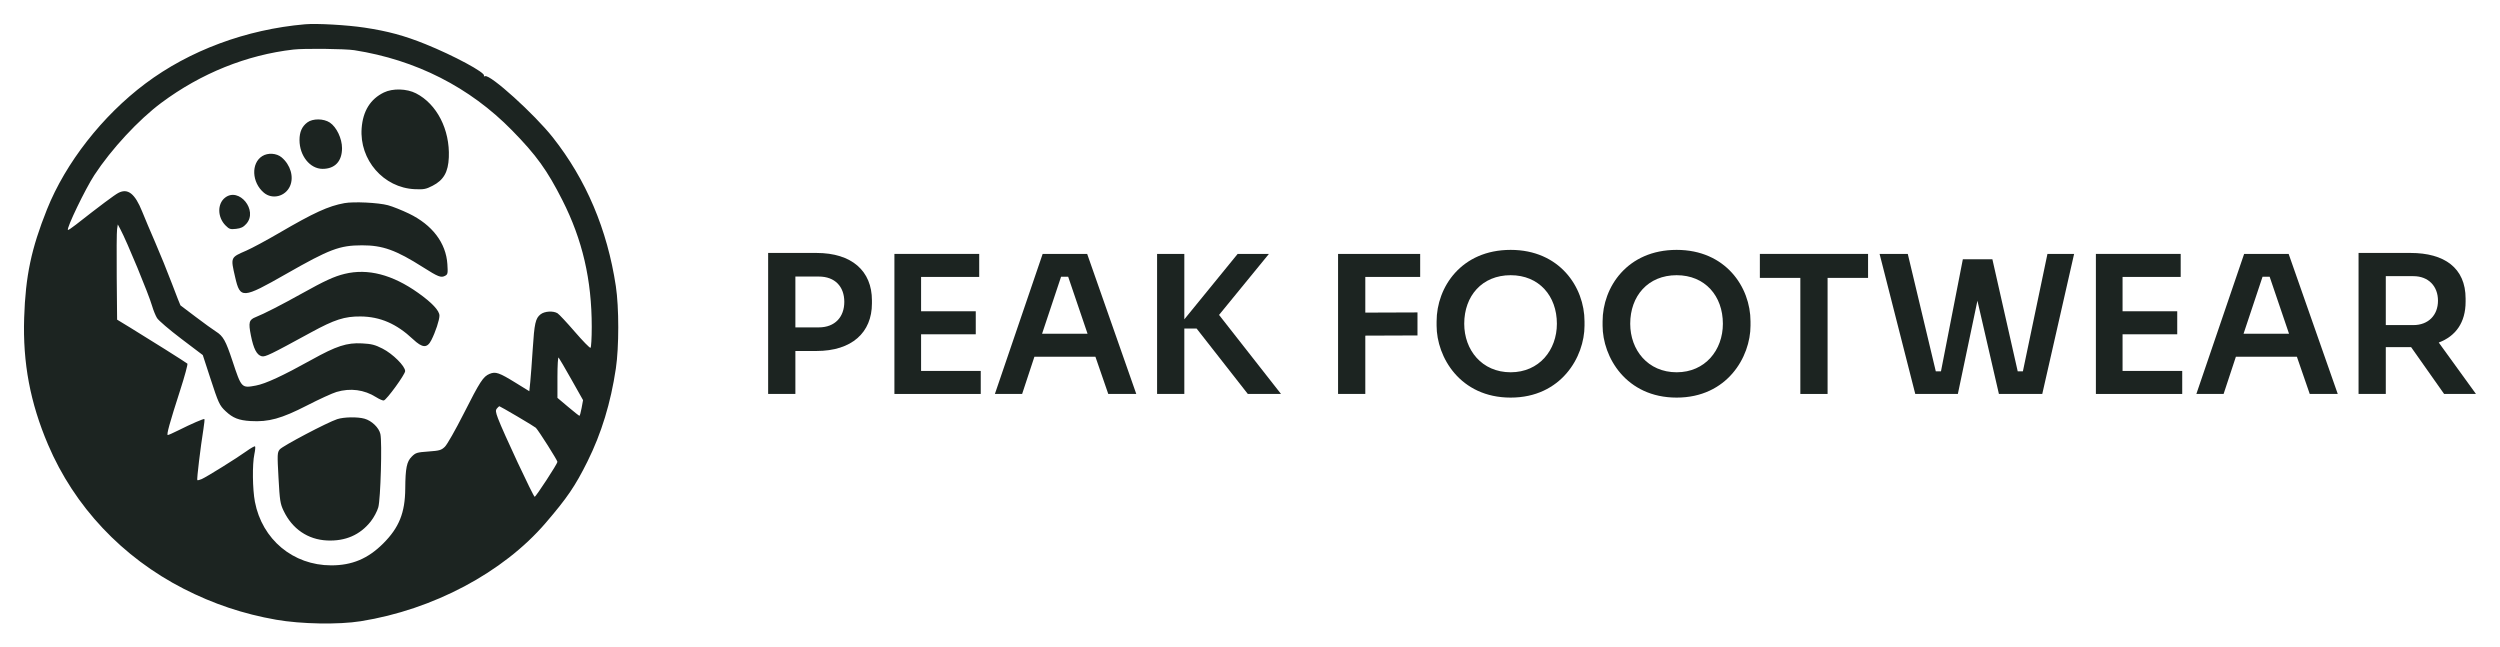
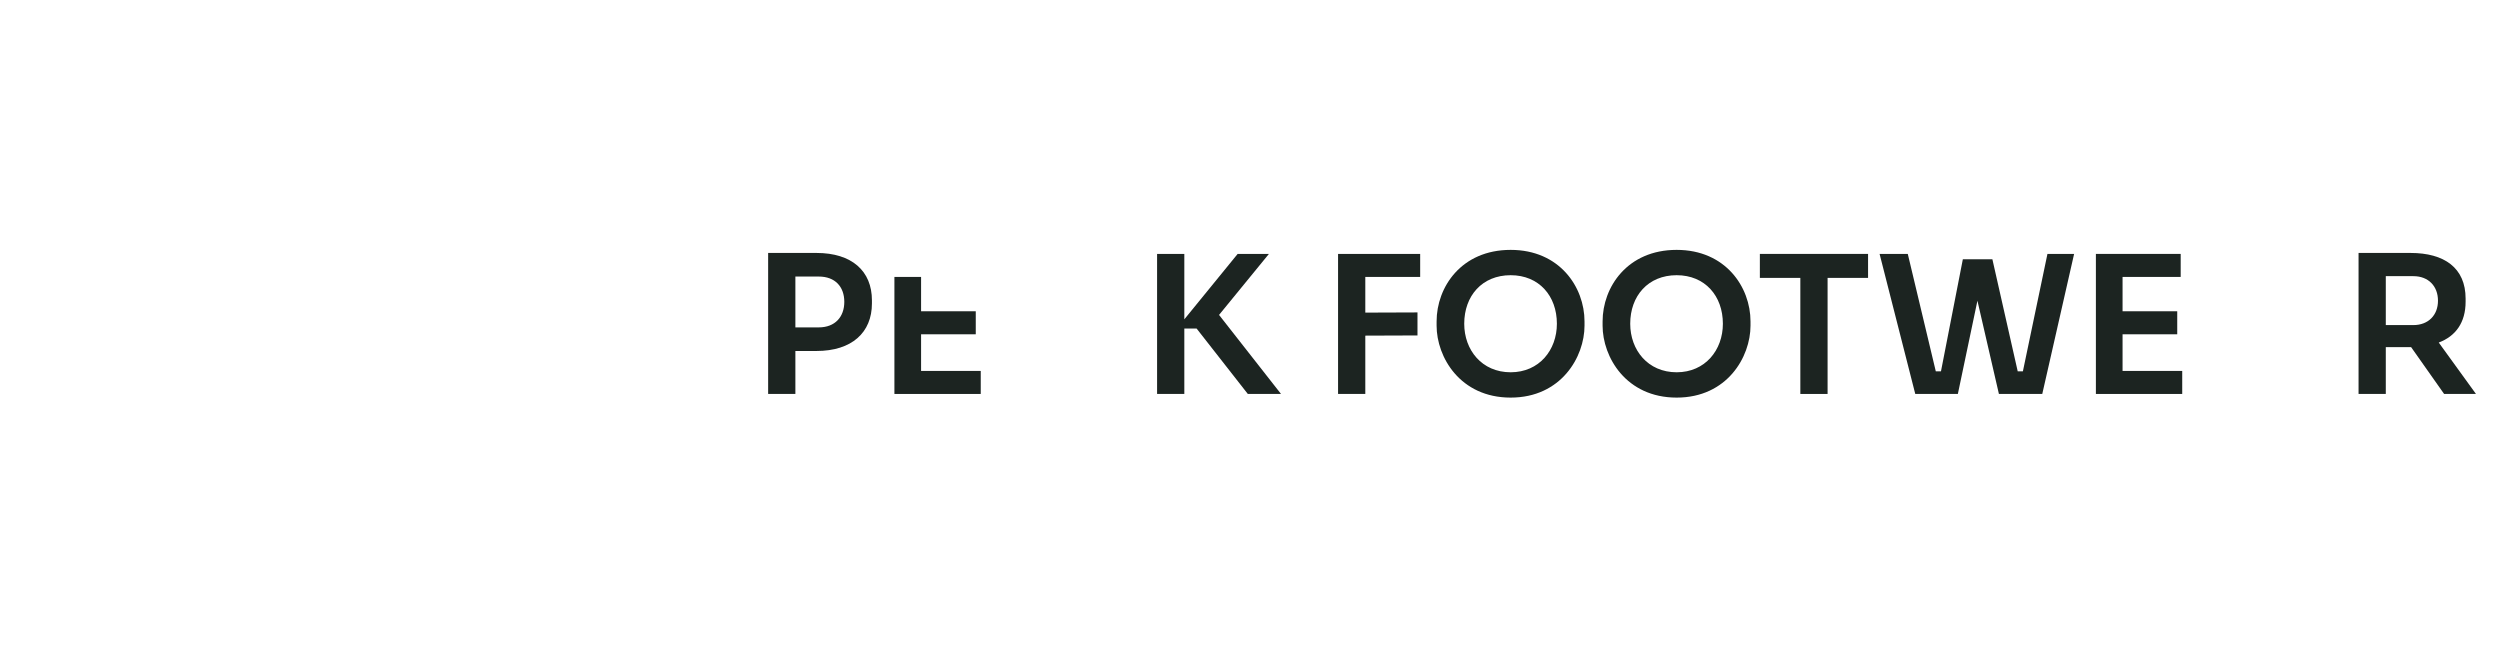
<svg xmlns="http://www.w3.org/2000/svg" width="834" height="216" viewBox="0 0 834 216" fill="none">
-   <path fill-rule="evenodd" clip-rule="evenodd" d="M101.746 8.101C82.085 9.821 63.226 16.827 48.481 27.888C34.154 38.636 21.901 54.306 15.682 69.837C10.435 82.942 8.517 92.041 8.061 105.995C7.568 121.06 10.065 134.323 16.03 148.332C24.819 168.974 40.761 185.914 61.275 196.409C71.164 201.468 81.17 204.819 92.134 206.742C100.459 208.202 112.951 208.422 120.358 207.239C144.526 203.379 167.841 190.988 182.02 174.469C189.241 166.056 191.926 162.109 195.98 153.944C200.649 144.542 203.725 134.469 205.451 122.93C206.52 115.782 206.518 102.573 205.447 95.468C202.592 76.546 195.548 59.925 184.403 45.82C178.296 38.088 163.553 24.755 161.84 25.413C161.487 25.548 161.313 25.474 161.453 25.248C162.049 24.283 151.376 18.53 141.897 14.707C134.866 11.873 129.405 10.393 121.656 9.222C115.722 8.326 105.653 7.759 101.746 8.101ZM118.223 16.749C138.78 19.983 156.69 29.087 170.803 43.478C178.927 51.761 182.533 56.76 187.606 66.769C194.323 80.023 197.405 93.316 197.405 109.04C197.405 112.748 197.222 115.895 196.999 116.033C196.775 116.171 194.418 113.763 191.76 110.682C189.102 107.601 186.507 104.823 185.993 104.508C184.554 103.626 181.676 103.804 180.336 104.858C178.638 106.194 178.268 107.837 177.713 116.522C177.439 120.802 177.072 125.7 176.898 127.408L176.58 130.513L172.003 127.689C166.5 124.294 165.318 123.891 163.313 124.729C161.19 125.616 160.14 127.233 154.643 138.089C151.951 143.406 149.146 148.334 148.41 149.039C147.21 150.188 146.635 150.354 142.918 150.622C139.066 150.9 138.661 151.025 137.341 152.346C135.68 154.007 135.243 156.17 135.191 162.997C135.129 171.057 133.148 175.993 127.845 181.298C122.769 186.376 117.436 188.617 110.46 188.603C97.759 188.578 87.445 179.971 85.037 167.388C84.235 163.194 84.139 154.866 84.856 151.527C85.132 150.239 85.237 149.063 85.088 148.915C84.94 148.767 83.633 149.501 82.183 150.546C79.041 152.811 69.087 159.011 67.302 159.814C66.609 160.126 65.942 160.281 65.82 160.16C65.601 159.94 66.887 149.225 67.865 143.125C68.143 141.394 68.29 139.898 68.193 139.801C67.986 139.593 63.9 141.363 59.498 143.569C57.785 144.426 56.202 145.128 55.98 145.128C55.474 145.128 56.592 141.078 60.108 130.175C61.624 125.473 62.705 121.483 62.51 121.307C62.053 120.897 49.3 112.864 43.516 109.343L39.066 106.634L38.939 92.354C38.869 84.501 38.922 77.355 39.056 76.474L39.3 74.872L40.13 76.421C42.339 80.547 49.596 98.092 50.752 102.1C51.153 103.487 51.887 105.287 52.386 106.099C52.884 106.911 56.522 110.022 60.47 113.013L67.649 118.45L70.091 125.938C72.907 134.575 73.215 135.244 75.275 137.182C77.688 139.452 79.656 140.228 83.6 140.461C89.638 140.82 93.871 139.649 102.432 135.256C106.46 133.188 110.874 131.166 112.242 130.761C116.893 129.383 121.5 129.985 125.466 132.49C126.554 133.177 127.71 133.676 128.035 133.599C129.006 133.366 135.158 124.901 135.158 123.797C135.158 122.137 131.022 118.027 127.607 116.294C125.074 115.008 123.943 114.72 120.779 114.554C115.689 114.287 112.259 115.403 103.902 120.046C94.285 125.387 88.595 128.021 85.368 128.624C80.573 129.519 80.561 129.506 77.549 120.413C75.301 113.628 74.459 112.127 72.041 110.601C71.041 109.97 67.996 107.767 65.273 105.707C62.551 103.646 60.267 101.919 60.198 101.869C60.129 101.818 58.856 98.567 57.369 94.644C55.883 90.72 53.389 84.574 51.828 80.985C50.267 77.396 48.282 72.699 47.417 70.546C45.02 64.584 42.642 62.719 39.504 64.342C38.239 64.996 33.174 68.782 25.331 74.938C23.958 76.015 22.755 76.817 22.657 76.719C22.118 76.18 28.46 63.014 31.488 58.386C37.129 49.767 46.253 39.928 53.841 34.283C67.044 24.46 82.291 18.317 97.908 16.527C101.49 16.116 115.151 16.265 118.223 16.749ZM128.063 30.852C123.559 33.042 121.078 37.025 120.646 42.756C119.848 53.333 127.955 62.647 138.362 63.11C141.396 63.245 142.086 63.113 144.309 61.973C148.001 60.08 149.524 57.413 149.729 52.481C150.114 43.234 145.74 34.703 138.786 31.139C135.67 29.543 131.013 29.418 128.063 30.852ZM102.534 40.835C100.737 42.175 99.915 44.022 99.915 46.715C99.915 51.956 103.408 56.325 107.604 56.332C111.718 56.338 114.099 53.812 114.102 49.437C114.104 46.214 112.276 42.375 110.031 40.888C107.958 39.514 104.339 39.489 102.534 40.835ZM87.499 52.071C83.695 54.432 83.975 60.875 88.03 64.287C90.852 66.661 95.21 65.556 96.75 62.075C98.094 59.036 96.912 54.994 93.95 52.502C92.264 51.083 89.398 50.892 87.499 52.071ZM75.065 65.954C72.437 68.021 72.53 72.502 75.258 75.23C76.477 76.448 76.835 76.563 78.753 76.347C80.394 76.162 81.186 75.775 82.165 74.681C86.168 70.199 79.73 62.284 75.065 65.954ZM114.911 67.762C109.533 68.742 104.755 70.927 93.073 77.746C88.932 80.163 84.047 82.791 82.218 83.587C76.833 85.927 76.902 85.763 78.448 92.478C80.122 99.747 80.877 99.699 95.422 91.404C109.982 83.1 113.277 81.855 120.74 81.837C127.657 81.82 132.109 83.42 141.16 89.174C146.166 92.357 147.13 92.731 148.471 92.014C149.382 91.526 149.443 91.215 149.244 88.112C148.79 81.033 144.202 75.002 136.414 71.248C134.087 70.125 130.947 68.874 129.437 68.468C126.206 67.597 118.002 67.199 114.911 67.762ZM114.981 91.359C111.496 92.205 108.322 93.662 100.688 97.921C93.98 101.663 87.989 104.728 85.366 105.759C83.054 106.666 82.826 107.514 83.702 111.928C84.579 116.344 85.665 118.434 87.293 118.843C88.47 119.138 90.055 118.372 103.756 110.892C111.594 106.612 114.966 105.527 120.283 105.573C126.819 105.63 132.282 107.997 137.762 113.146C140.94 116.132 142.496 116.21 143.901 113.455C145.282 110.747 146.6 106.764 146.6 105.296C146.6 103.64 144.122 100.991 139.506 97.712C130.898 91.599 122.719 89.48 114.981 91.359ZM190.628 126.604L194.506 133.482L194.026 136.101C193.762 137.542 193.436 138.718 193.302 138.716C193.167 138.713 191.461 137.365 189.51 135.719L185.962 132.726V125.792C185.962 121.891 186.134 119.047 186.356 119.291C186.572 119.53 188.495 122.821 190.628 126.604ZM172.599 138.934C175.795 140.813 178.567 142.512 178.758 142.71C179.727 143.71 185.962 153.555 185.962 154.085C185.962 154.709 178.777 165.725 178.369 165.725C177.935 165.725 167.766 143.998 166.128 139.571C165.322 137.393 165.268 136.873 165.783 136.253C166.118 135.848 166.482 135.517 166.591 135.517C166.699 135.517 169.403 137.055 172.599 138.934ZM112.502 139.828C109.27 140.867 94.224 148.79 93.322 149.928C92.498 150.969 92.475 151.474 92.91 159.406C93.326 167.002 93.483 168.025 94.588 170.359C97.467 176.436 102.689 180.008 109.126 180.303C115.236 180.583 120.126 178.45 123.677 173.958C124.724 172.633 125.832 170.558 126.2 169.233C126.967 166.468 127.506 147.505 126.894 144.782C126.421 142.672 124.001 140.343 121.584 139.672C119.244 139.022 114.77 139.099 112.502 139.828Z" fill="#1C2421" />
  <path d="M795.902 131.424H786.814V84.384H804.158C815.358 84.384 822.526 89.312 822.526 99.616V100.64C822.526 107.616 819.198 112.16 813.566 114.272L825.982 131.424H815.358L804.35 115.808H795.902V131.424ZM805.118 92.128H795.902V108.448H805.118C810.11 108.448 813.31 105.12 813.31 100.32C813.31 95.456 810.11 92.128 805.118 92.128Z" fill="#1C2421" />
-   <path d="M741.794 131.424H732.706L748.642 84.704H763.49L779.874 131.424H770.53L766.242 119.008H745.89L741.794 131.424ZM748.45 111.328H763.618L757.154 92.32H754.786L748.45 111.328Z" fill="#1C2421" />
  <path d="M727.989 131.424H699.189V84.704H727.477V92.384H708.085V103.84H726.325V111.52H708.085V123.744H727.989V131.424Z" fill="#1C2421" />
  <path d="M653.14 131.424H638.932L627.028 84.704H636.436L645.78 123.872H647.508L654.804 86.496H664.66L673.108 123.872H674.836L683.028 84.704H691.924L681.3 131.424H666.836L659.668 100.32L653.14 131.424Z" fill="#1C2421" />
  <path d="M609.681 131.424H600.593V92.704H587.089V84.704H623.185V92.704H609.681V131.424Z" fill="#1C2421" />
  <path d="M559.329 132.64C542.433 132.64 534.625 119.072 534.625 108.64V107.232C534.625 95.776 542.881 83.36 559.329 83.36C575.649 83.36 583.969 95.776 583.969 107.232V108.64C583.969 119.072 576.161 132.64 559.329 132.64ZM559.329 124.192C568.865 124.192 574.753 116.768 574.753 108C574.753 98.72 568.801 91.808 559.329 91.808C549.793 91.808 543.841 98.72 543.841 108C543.841 116.768 549.729 124.192 559.329 124.192Z" fill="#1C2421" />
  <path d="M503.954 132.64C487.058 132.64 479.25 119.072 479.25 108.64V107.232C479.25 95.776 487.506 83.36 503.954 83.36C520.274 83.36 528.594 95.776 528.594 107.232V108.64C528.594 119.072 520.786 132.64 503.954 132.64ZM503.954 124.192C513.49 124.192 519.378 116.768 519.378 108C519.378 98.72 513.426 91.808 503.954 91.808C494.418 91.808 488.466 98.72 488.466 108C488.466 116.768 494.354 124.192 503.954 124.192Z" fill="#1C2421" />
  <path d="M455.465 131.424H446.377V84.704H473.769V92.384H455.465V104.288L472.873 104.224V111.904L455.465 111.968V131.424Z" fill="#1C2421" />
  <path d="M395.09 131.424H386.002V84.704H395.09V106.528L412.882 84.704H423.314L406.674 105.056L427.346 131.424H416.274L399.186 109.6H395.09V131.424Z" fill="#1C2421" />
-   <path d="M340.982 131.424H331.894L347.83 84.704H362.678L379.062 131.424H369.718L365.43 119.008H345.078L340.982 131.424ZM347.638 111.328H362.806L356.342 92.32H353.974L347.638 111.328Z" fill="#1C2421" />
-   <path d="M327.177 131.424H298.377V84.704H326.665V92.384H307.273V103.84H325.513V111.52H307.273V123.744H327.177V131.424Z" fill="#1C2421" />
+   <path d="M327.177 131.424H298.377V84.704V92.384H307.273V103.84H325.513V111.52H307.273V123.744H327.177V131.424Z" fill="#1C2421" />
  <path d="M265.34 131.424H256.252V84.384H272.38C284.156 84.384 290.876 90.4 290.876 100.192V101.216C290.876 110.944 284.156 117.088 272.38 117.088H265.34V131.424ZM273.148 92.256H265.34V109.216H273.148C278.588 109.216 281.66 105.696 281.66 100.704C281.66 95.648 278.588 92.256 273.148 92.256Z" fill="#1C2421" />
</svg>